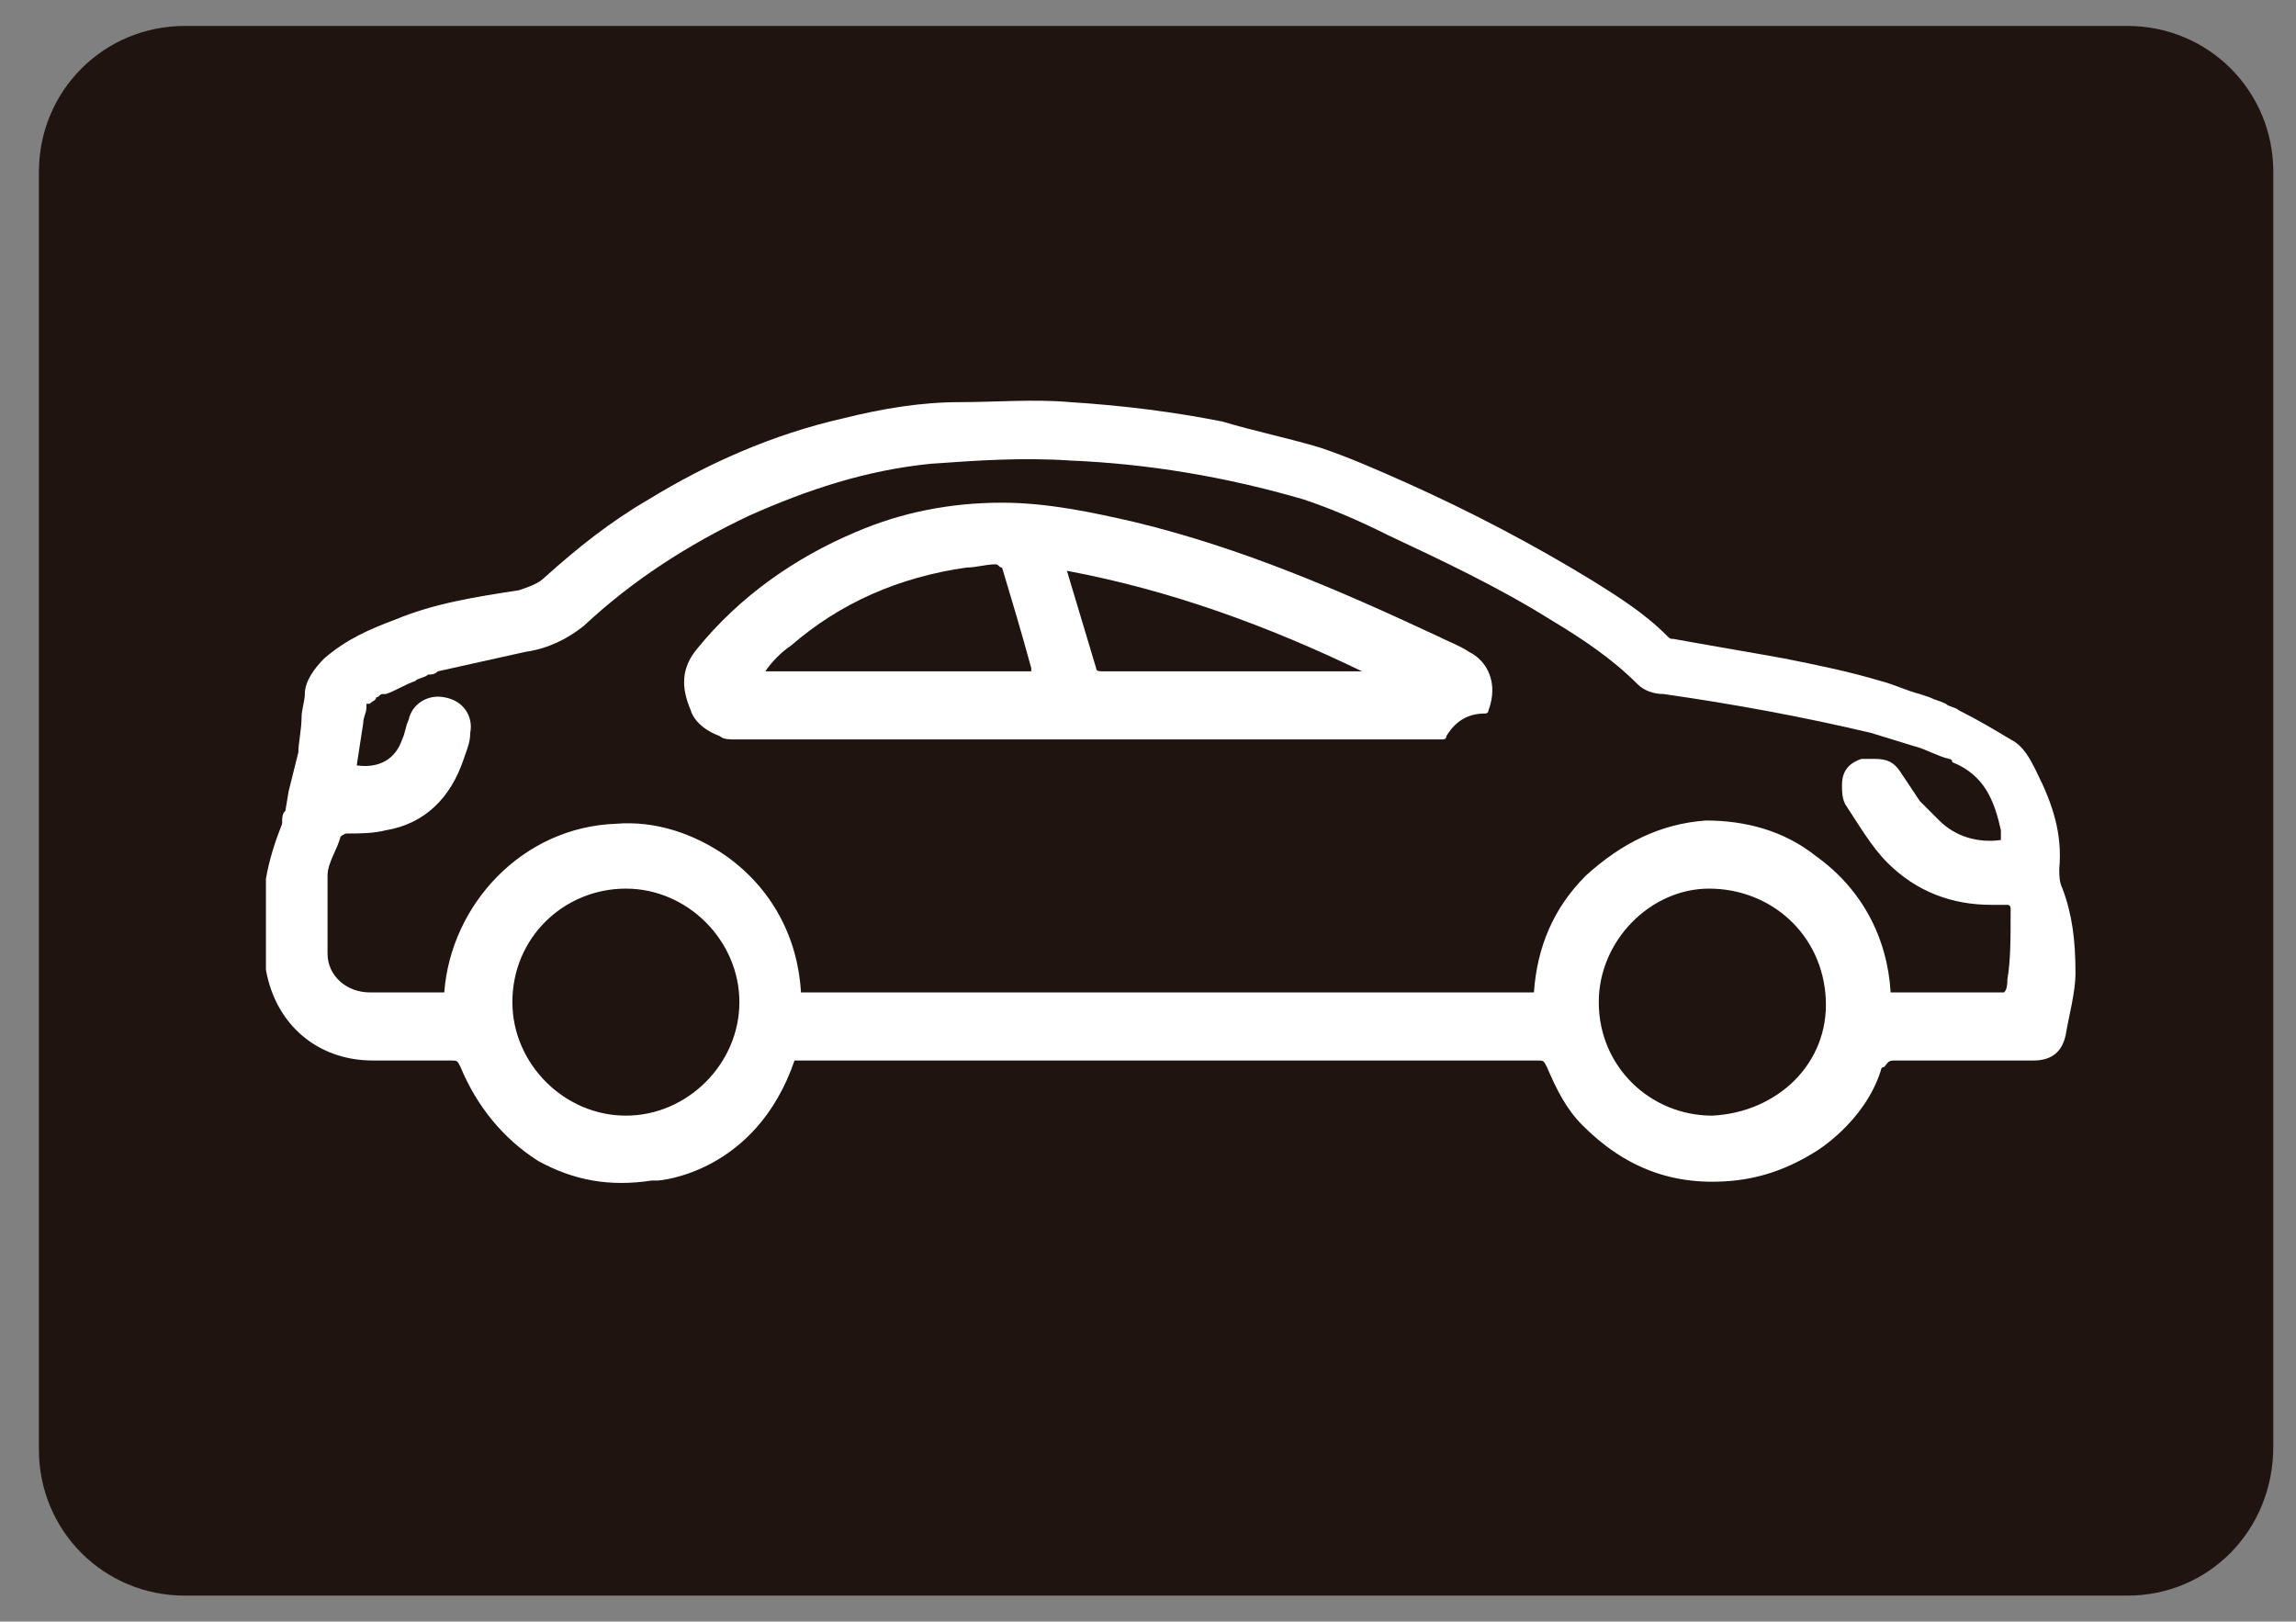
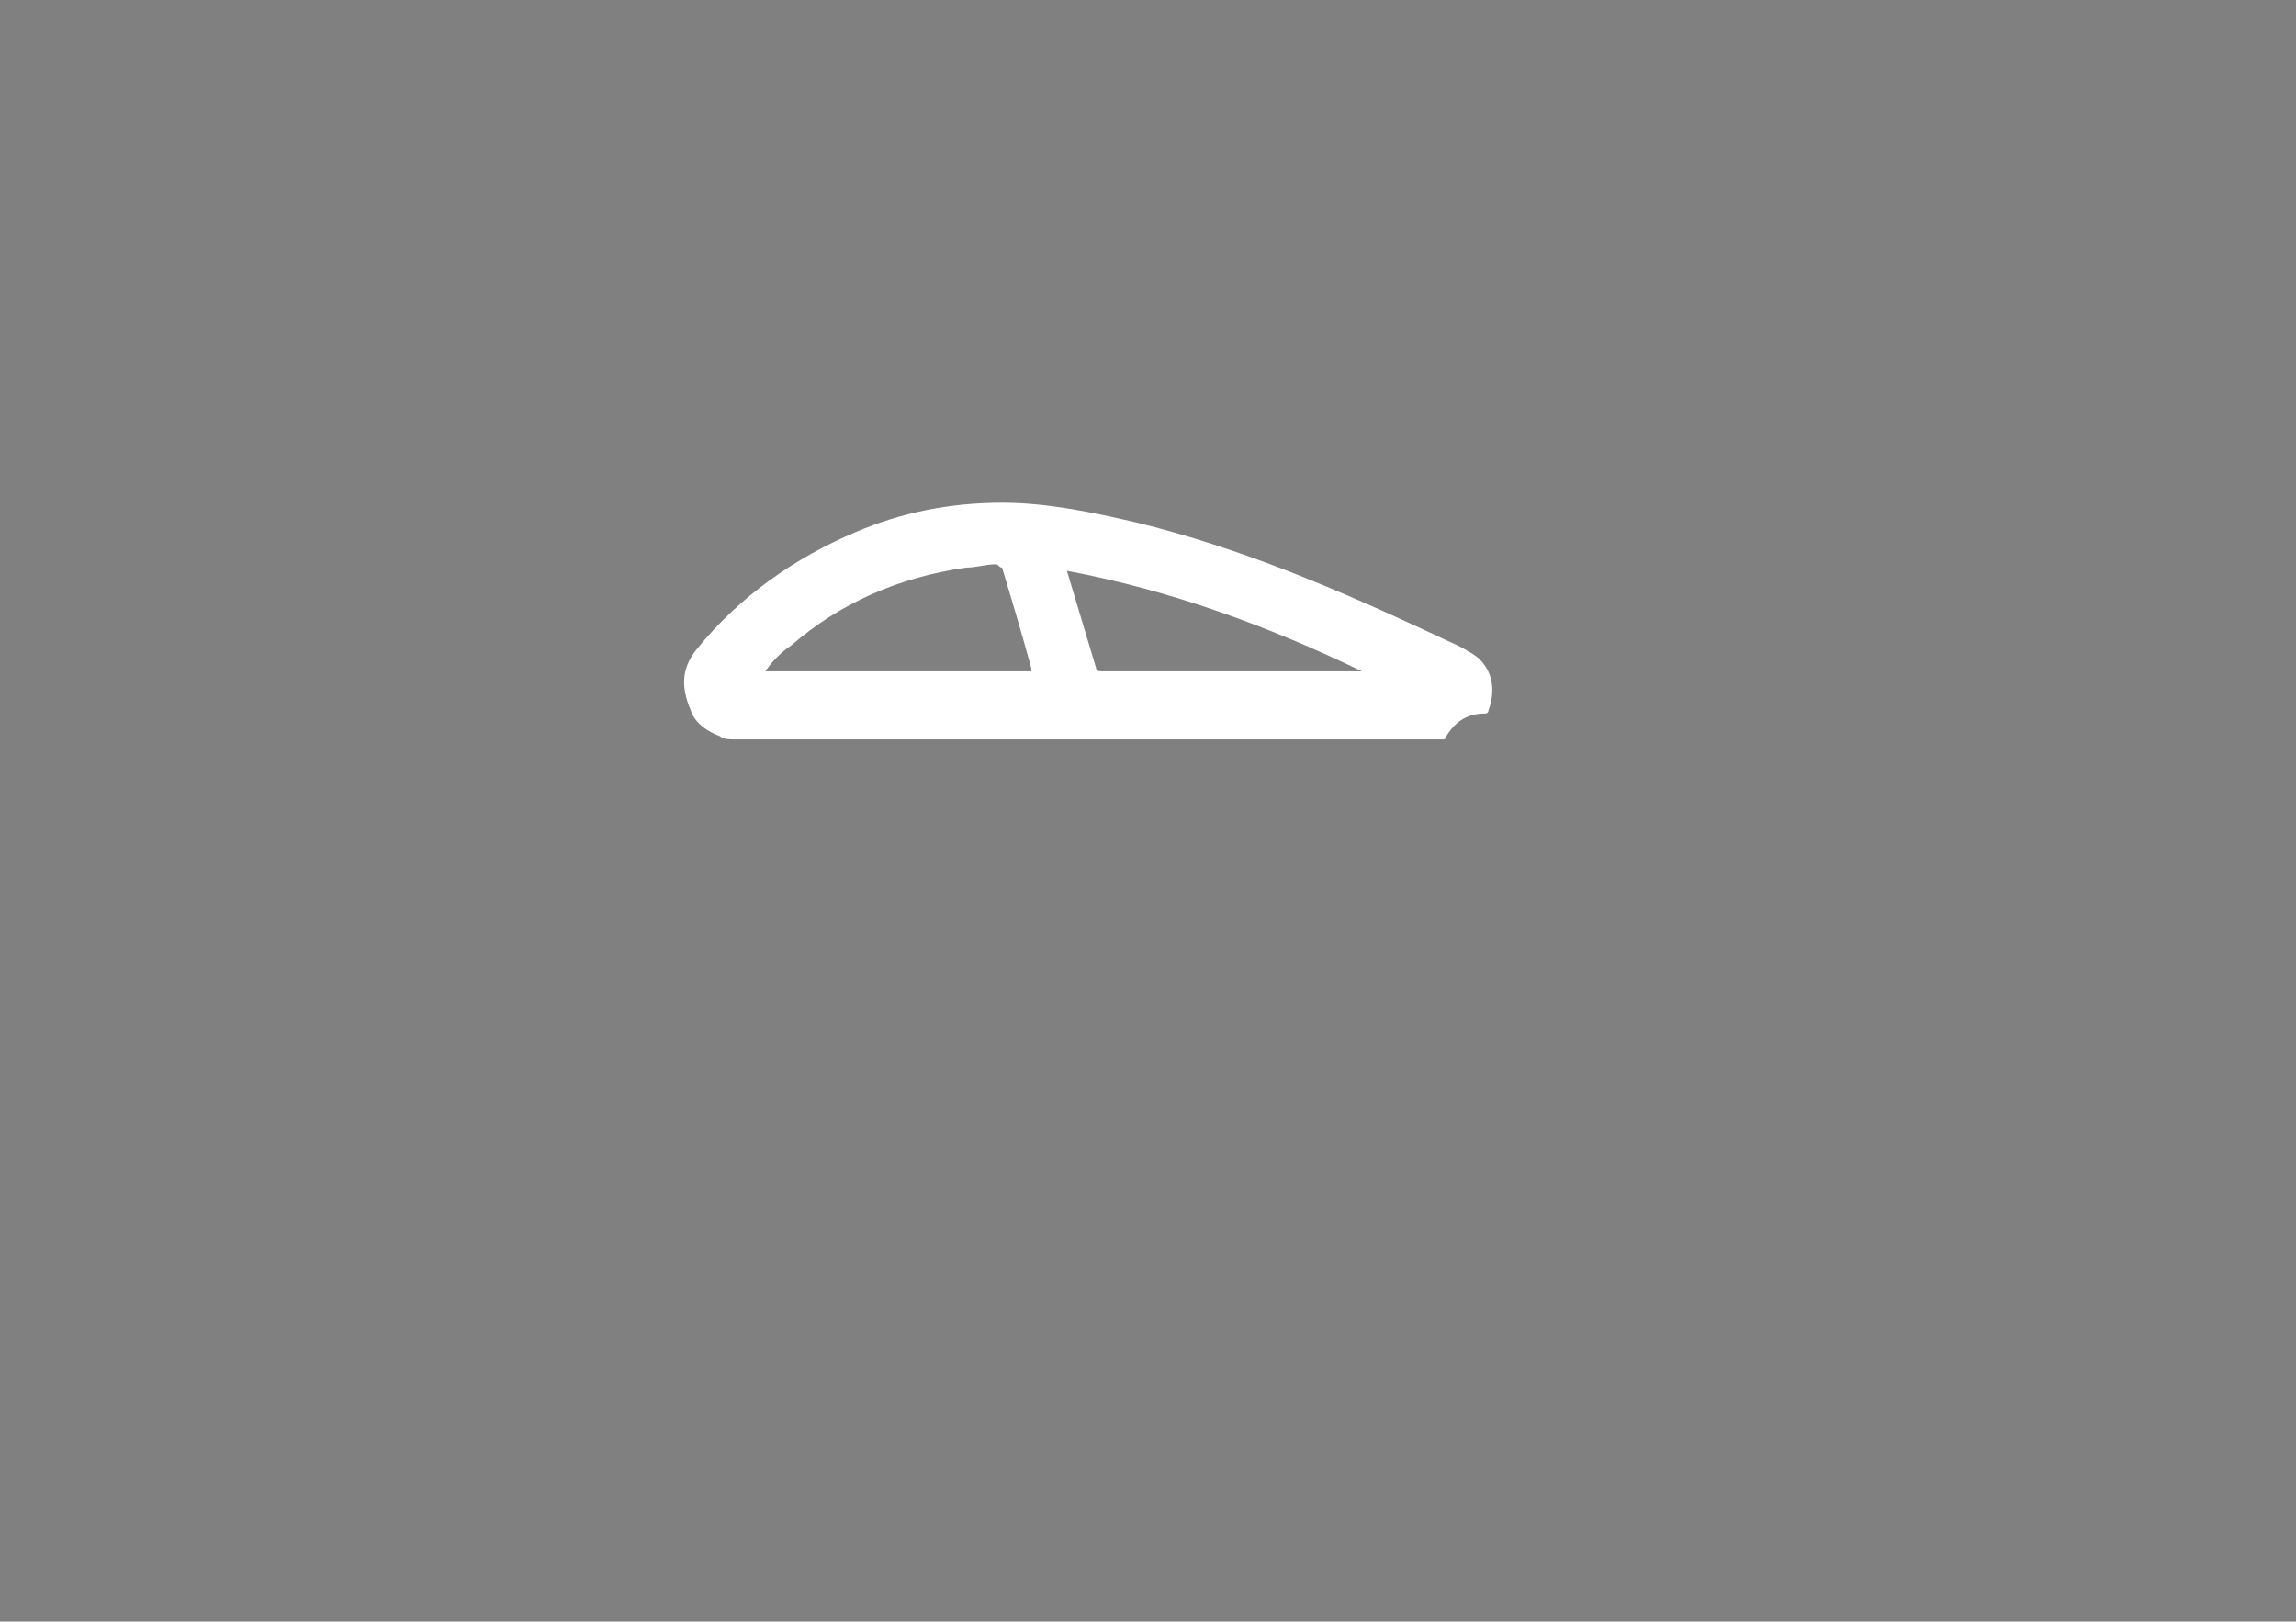
<svg xmlns="http://www.w3.org/2000/svg" version="1.1" id="Capa_1" x="0px" y="0px" viewBox="0 0 70.8 50" style="enable-background:new 0 0 70.8 50;" xml:space="preserve">
  <rect x="0" y="0" width="70.8" height="50" fill="#808080" stroke="none" />
  <style type="text/css">
	.st0{fill:#1F140F;}
	.st1{fill:#FFFFFF;}
</style>
  <g>
-     <path class="st0" d="M65.6,49.2H5.7c-2.5,0-4.5-2-4.5-4.5V5.3c0-2.5,2-4.5,4.5-4.5h59.9c2.5,0,4.5,2,4.5,4.5v39.3   C70.1,47.2,68.1,49.2,65.6,49.2z" />
-   </g>
+     </g>
  <g id="XMLID_869_">
-     <path id="XMLID_880_" class="st1" d="M63.6,27.4c-0.1-0.2-0.1-0.4-0.1-0.6c0.1-1.1-0.2-2-0.7-3c-0.2-0.4-0.4-0.8-0.8-1   c-0.5-0.3-1-0.6-1.6-0.9c-0.1-0.1-0.3-0.1-0.4-0.2l0,0l0,0c-0.2-0.1-0.3-0.1-0.5-0.2c0,0,0,0,0,0l-0.3-0.1c0,0,0,0,0,0   c-0.4-0.1-0.8-0.3-1.2-0.4l0,0l0,0c-1-0.3-2-0.5-3-0.7c-1.1-0.2-2.3-0.4-3.4-0.6c-0.1,0-0.1,0-0.2-0.1c-0.7-0.7-1.5-1.2-2.3-1.7   c-1.8-1.1-3.7-2.1-5.7-3c-0.9-0.4-1.8-0.8-2.7-1.1c-1-0.3-2-0.5-3-0.8c-1.5-0.3-3.1-0.5-4.7-0.6c-1.1-0.1-2.3,0-3.4,0   c-1.2,0-2.4,0.2-3.6,0.5c-2.2,0.5-4.2,1.4-6,2.5c-1.2,0.7-2.2,1.5-3.2,2.4c-0.2,0.2-0.5,0.3-0.8,0.4c-1.3,0.2-2.6,0.4-3.8,0.9   c-0.8,0.3-1.5,0.6-2.2,1.2c-0.3,0.3-0.6,0.7-0.6,1.1c0,0.2-0.1,0.5-0.1,0.7c0,0.4-0.1,0.8-0.1,1.1l-0.3,1.2L8.8,25   c-0.1,0.1-0.1,0.2-0.1,0.4c-0.2,0.5-0.4,1.1-0.5,1.7c0,0.7,0,1.5,0,2.2c0,0.2,0,0.4,0,0.6c0.3,1.7,1.6,2.8,3.3,2.8   c0.8,0,1.6,0,2.4,0c0.2,0,0.2,0,0.3,0.2c0.5,1.2,1.3,2.2,2.4,2.9c1.1,0.6,2.2,0.8,3.5,0.6c0.1,0,0.1,0,0.2,0l0,0c0,0,3-0.2,4.2-3.7   c0.1,0,0.1,0,0.2,0c4.4,0,8.7,0,13.1,0c3.2,0,6.4,0,9.6,0c0.2,0,0.2,0,0.3,0.2c0.3,0.7,0.6,1.3,1.1,1.8c1.3,1.3,2.8,1.9,4.7,1.7   c0.9-0.1,1.7-0.4,2.5-0.9l0,0c0,0,1.5-0.9,2-2.5l0,0c0,0,0-0.1,0.1-0.1c0.1-0.1,0.1-0.2,0.3-0.2c1.4,0,2.9,0,4.3,0   c0.6,0,0.9-0.3,1-0.8c0.1-0.6,0.3-1.3,0.3-1.9C64,29,63.9,28.2,63.6,27.4z M19.3,34.4c-1.9,0-3.5-1.6-3.5-3.5c0-2,1.6-3.5,3.5-3.5   c1.9,0,3.5,1.6,3.5,3.5C22.8,32.8,21.2,34.4,19.3,34.4z M52.8,34.4c-1.9,0-3.5-1.5-3.5-3.5c0-1.9,1.6-3.5,3.4-3.5   c1.9,0,3.5,1.4,3.6,3.4C56.4,32.8,54.8,34.3,52.8,34.4z M61.9,30.2c0,0.1,0,0.3-0.1,0.4c-0.1,0-0.1,0-0.2,0c-1.1,0-2.2,0-3.3,0   c-0.1-1.7-0.9-3.2-2.3-4.2c-1-0.8-2.2-1.1-3.4-1.1C51.2,25.4,50,26,48.9,27c-1,1-1.5,2.2-1.6,3.6c-7.5,0-15,0-22.6,0   c-0.1-1.7-0.9-3.2-2.3-4.2c-1-0.7-2.2-1.1-3.4-1c-2.9,0.1-5.1,2.5-5.3,5.2c-0.1,0-0.1,0-0.2,0c-0.7,0-1.4,0-2.1,0   c-0.7,0-1.3-0.5-1.3-1.2c0-0.8,0-1.6,0-2.4c0-0.4,0.3-0.8,0.4-1.2c0,0,0.1-0.1,0.2-0.1c0.4,0,0.8,0,1.2-0.1c1.2-0.2,2-1,2.4-2.2   c0.1-0.3,0.2-0.5,0.2-0.8c0.1-0.5-0.2-1-0.8-1.1c-0.5-0.1-1,0.2-1.1,0.7c-0.1,0.2-0.1,0.4-0.2,0.6c-0.2,0.6-0.7,0.9-1.4,0.8   l0.2-1.3c0-0.2,0.1-0.3,0.1-0.5c0,0,0,0,0-0.1v0c0,0,0,0,0.1,0c0,0,0,0,0,0c0.1-0.1,0.2-0.1,0.2-0.2c0,0,0,0,0,0   c0.1,0,0.1-0.1,0.2-0.1c0,0,0,0,0.1,0c0,0,0,0,0,0c0.3-0.1,0.6-0.3,0.9-0.4c0.1-0.1,0.3-0.1,0.4-0.2c0,0,0,0,0,0l0,0   c0.1,0,0.2,0,0.3-0.1c0.9-0.2,1.8-0.4,2.7-0.6c0.7-0.1,1.3-0.4,1.8-0.8c1.5-1.4,3.2-2.5,5.1-3.4c1.8-0.8,3.6-1.4,5.6-1.6   c1.4-0.1,2.8-0.2,4.3-0.1c2.4,0.1,4.8,0.5,7.2,1.2c0.9,0.3,1.8,0.7,2.6,1.1c1.7,0.8,3.4,1.6,5,2.6c1,0.6,1.9,1.2,2.7,2   c0.2,0.2,0.5,0.3,0.8,0.3c2.1,0.3,4.3,0.7,6.4,1.2l1.3,0.4l0,0c0.4,0.1,0.7,0.3,1.1,0.4c0,0,0.1,0,0.1,0.1c1,0.4,1.3,1.2,1.5,2.1   c0,0.1,0,0.2,0,0.2c0,0,0,0,0,0.1c-0.7,0.1-1.4-0.1-1.9-0.6c-0.2-0.2-0.4-0.4-0.6-0.6c-0.2-0.3-0.4-0.6-0.6-0.9   c-0.2-0.3-0.4-0.4-0.8-0.4c0,0,0,0,0,0c-0.1,0-0.1,0-0.2,0c-0.1,0-0.1,0-0.2,0c-0.3,0.1-0.6,0.3-0.6,0.8l0,0c0,0.2,0,0.4,0.1,0.6   c0.4,0.6,0.8,1.3,1.3,1.8c0.9,0.9,2,1.3,3.2,1.3c0.2,0,0.3,0,0.5,0c0.1,0,0.1,0.1,0.1,0.1C62,29,62,29.6,61.9,30.2z" />
    <path id="XMLID_875_" class="st1" d="M45.3,20.1c-0.3-0.2-0.6-0.3-1-0.5c-3-1.4-6-2.7-9.3-3.5c-1.3-0.3-2.7-0.6-4.1-0.6   c-1.6,0-3.1,0.3-4.5,0.9c-1.9,0.8-3.6,2-4.9,3.6c-0.5,0.6-0.5,1.2-0.2,1.9c0,0,0.1,0.5,0.9,0.8c0.1,0.1,0.3,0.1,0.5,0.1   c0.2,0,0.5,0,0.8,0c3.4,0,6.8,0,10.3,0c0.1,0,0.1,0,0.2,0v0h5.4v0c1.7,0,3.3,0,5,0c0,0,0.1,0,0.1,0c0,0,0.1,0,0.1-0.1   c0.3-0.5,0.7-0.7,1.2-0.7c0.1,0,0.1-0.1,0.1-0.1C46.2,21.1,45.9,20.4,45.3,20.1z M23.6,20.7C23.6,20.7,23.6,20.7,23.6,20.7   c0.2-0.3,0.5-0.6,0.8-0.8c1.5-1.3,3.3-2.1,5.4-2.4c0.3,0,0.6-0.1,0.9-0.1c0.1,0,0.1,0.1,0.2,0.1c0.3,1,0.6,2,0.9,3.1   c0,0,0,0.1,0,0.1C29,20.7,26.3,20.7,23.6,20.7z M41.9,20.7c-0.8,0-1.6,0-2.4,0v0H34c-0.1,0-0.2,0-0.2-0.1c-0.3-1-0.6-2-0.9-3   c3.2,0.6,6.2,1.7,9.1,3.1C42,20.7,41.9,20.7,41.9,20.7z" />
-     <path id="XMLID_873_" class="st1" d="M13.3,21L13.3,21C13.3,21,13.8,20.8,13.3,21z" />
  </g>
</svg>